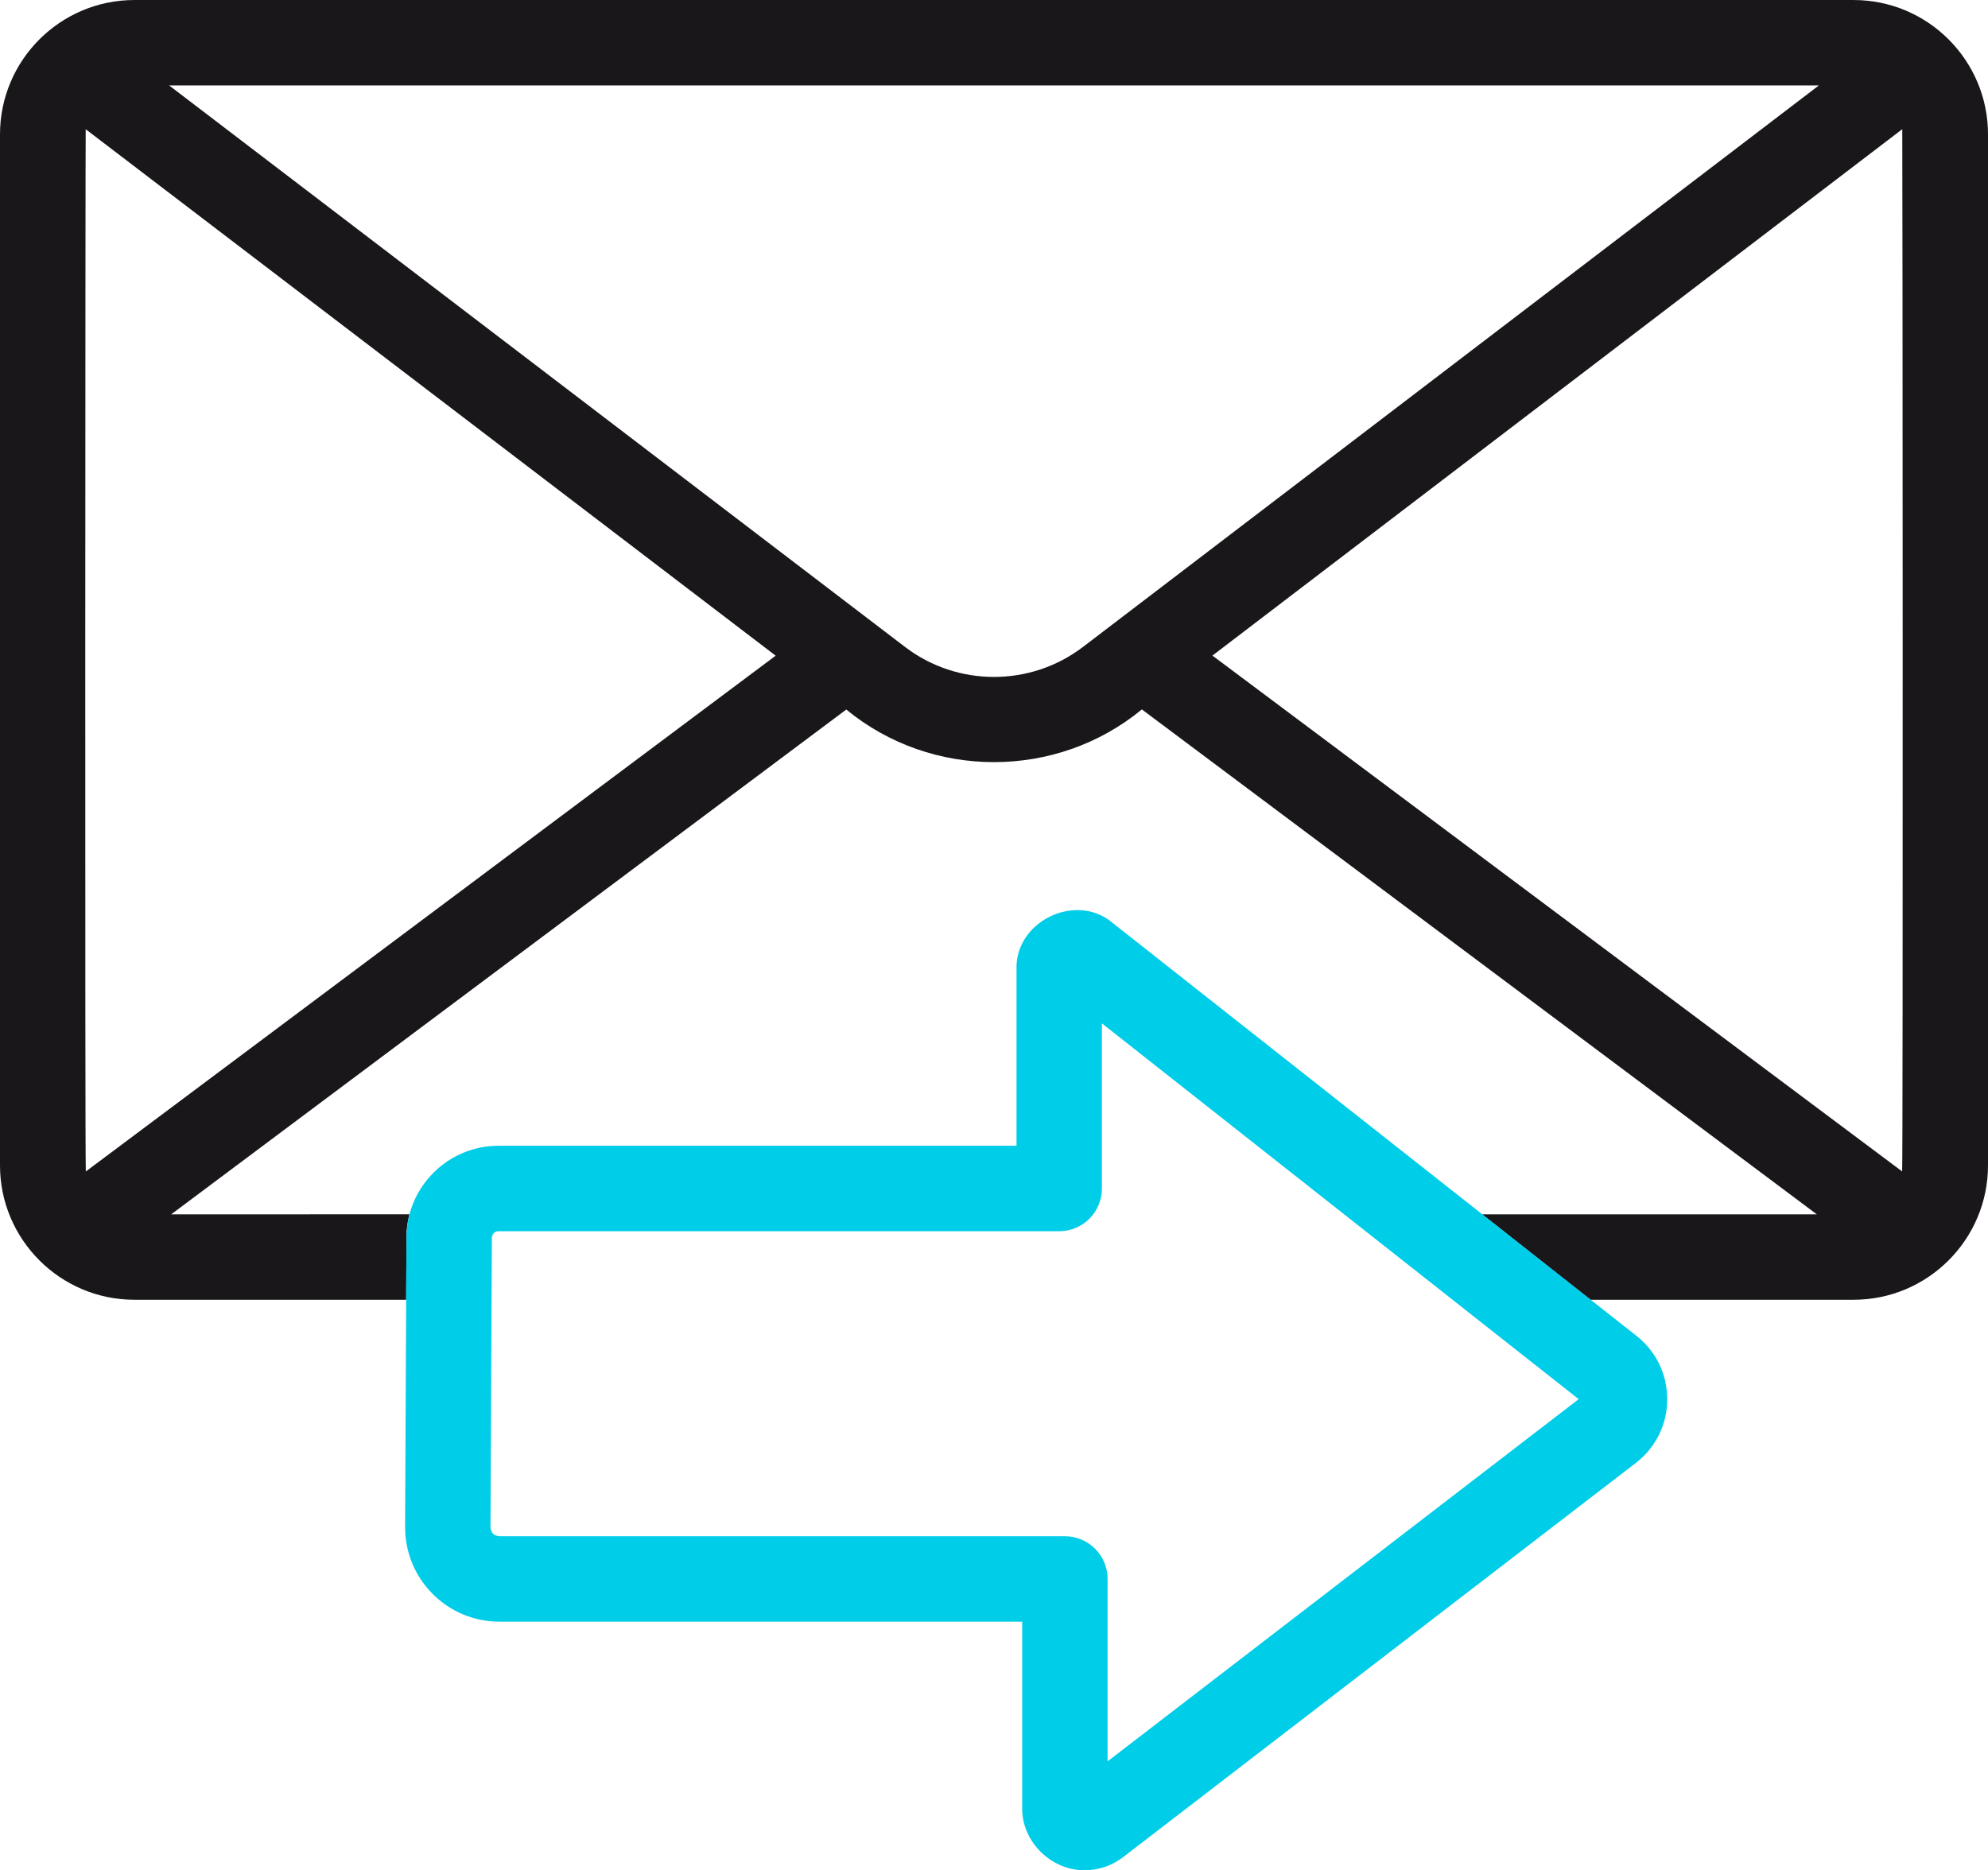
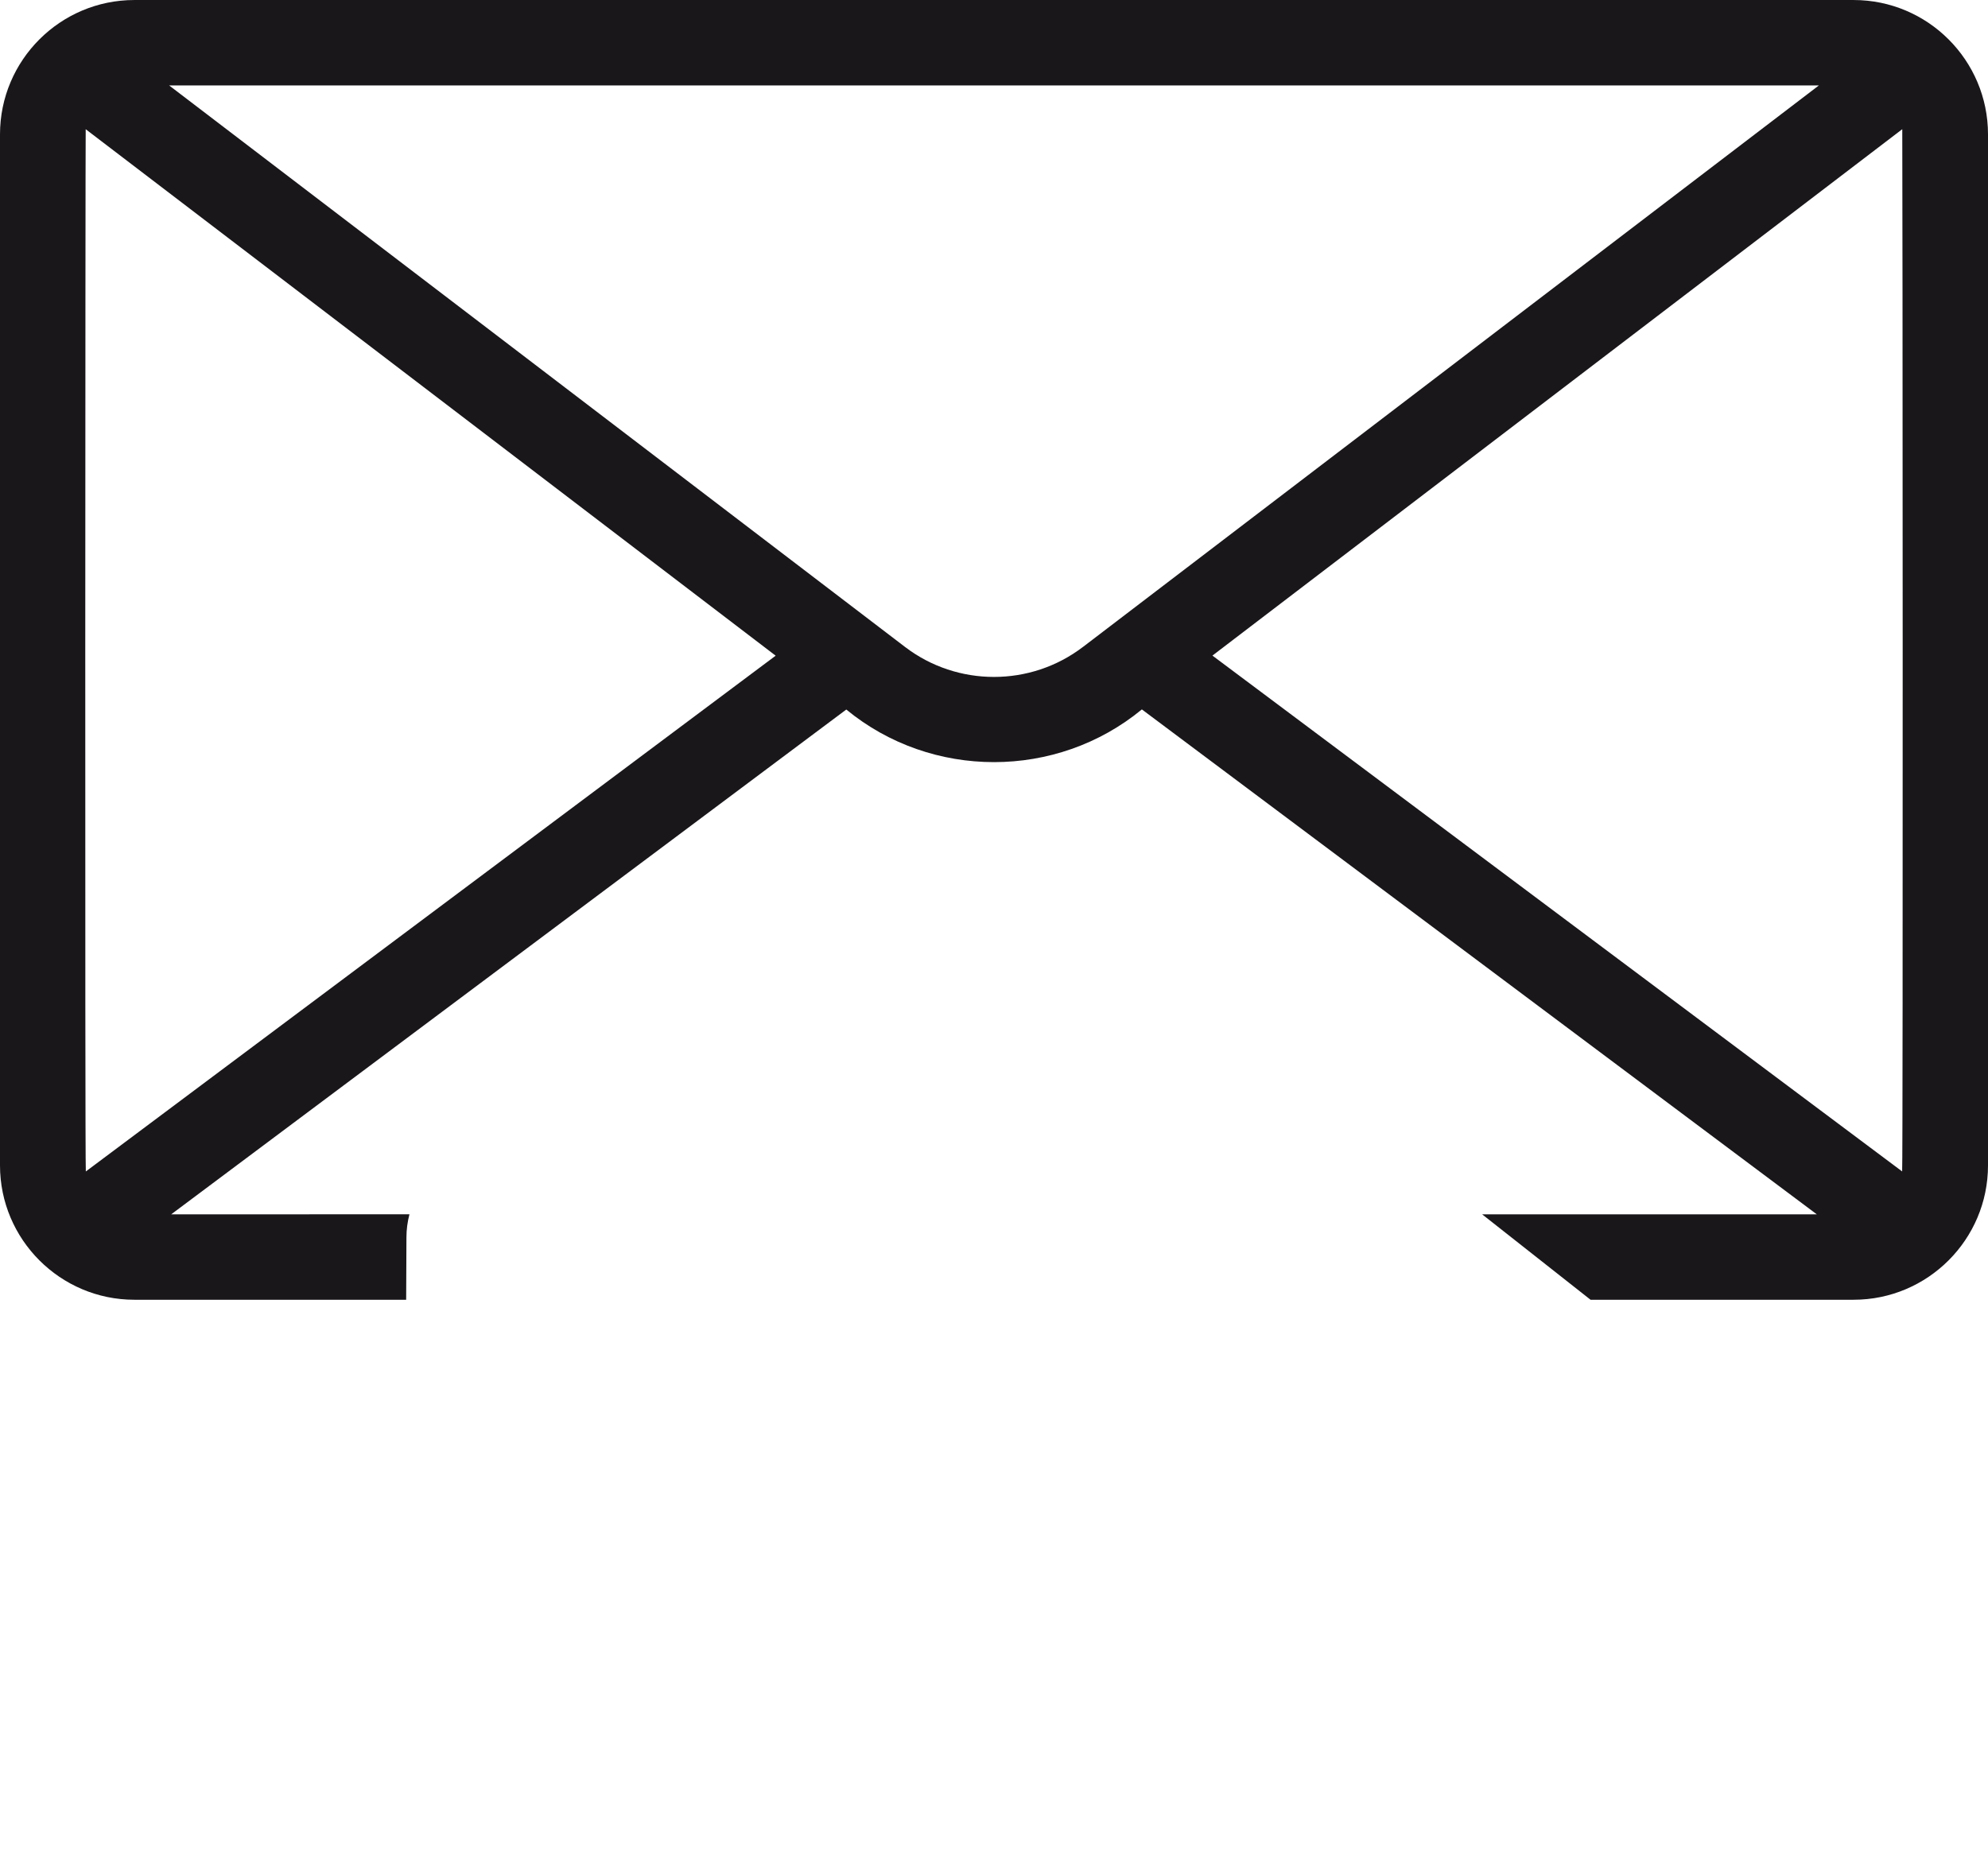
<svg xmlns="http://www.w3.org/2000/svg" xml:space="preserve" width="76.729mm" height="72.195mm" version="1.1" style="shape-rendering:geometricPrecision; text-rendering:geometricPrecision; image-rendering:optimizeQuality; fill-rule:evenodd; clip-rule:evenodd" viewBox="0 0 634.44 596.94">
  <defs>
    <style type="text/css">
   
    .fil0 {fill:#1A171B;fill-rule:nonzero}
    .fil1 {fill:#00CDE8;fill-rule:nonzero}
   
  </style>
  </defs>
  <g id="Слой_x0020_1">
    <path class="fil0" d="M591.56 0l-548.68 0c-23.65,0 -42.88,19.23 -42.88,42.88l0 329.1c0,23.63 19.23,42.88 42.88,42.88l86.74 0 0.09 -19.93c0,-2.54 0.35,-5.01 0.96,-7.35 -24.77,-0.02 -74.93,0.04 -76.04,0.02l215.45 -161.13c27.22,22.4 67.12,22.38 94.33,-0.04l215.4 161.17 -106.8 0 34.59 27.26 83.96 0c23.65,0 42.88,-19.25 42.88,-42.88l0 -329.1c0,-23.65 -19.23,-42.88 -42.88,-42.88l0 0zm-564.17 373.9c-0.31,-3.74 -0.15,-328.79 -0.04,-332.66l220.19 168.04 -220.15 164.63zm318.2 -167.4c-16.71,12.75 -40.06,12.75 -56.75,0l-234.87 -179.24 526.5 0 -234.87 179.24 0 0zm261.45 167.4l-220.11 -164.65 220.15 -168.02c0.11,4.05 0.26,328.68 -0.04,332.66z" />
-     <path class="fil1" d="M346.23 596.94c-10.72,0.18 -20.26,-9.19 -20.02,-20.02 0,0 0,-59.31 0,-59.31l-166.81 0c-8.07,0 -15.64,-3.15 -21.35,-8.88 -5.69,-5.73 -8.79,-13.32 -8.77,-21.4l0.44 -92.41c0.07,-16.1 13.24,-29.21 29.34,-29.21l165.35 0c0,0 0,-56.31 0,-56.31 -0.53,-15.29 18.92,-24.77 30.63,-14.85 0,0 167.23,131.85 167.23,131.85 6.28,4.94 9.84,12.36 9.8,20.35 -0.04,7.98 -3.72,15.36 -10.04,20.21l-163.62 125.82c-3.57,2.76 -7.85,4.16 -12.16,4.16l-0 0zm-187.2 -203.96c-1.12,0 -2.06,0.94 -2.06,2.08l-0.44 92.41c0.18,1.88 1.01,2.67 2.87,2.87 0,0 180.44,0 180.44,0 7.53,0 13.63,6.1 13.63,13.63l0 58.22 150.34 -115.6 -152.16 -119.95 0 52.72c0,7.55 -6.1,13.63 -13.63,13.63l-179 0 0 -0z" />
  </g>
</svg>